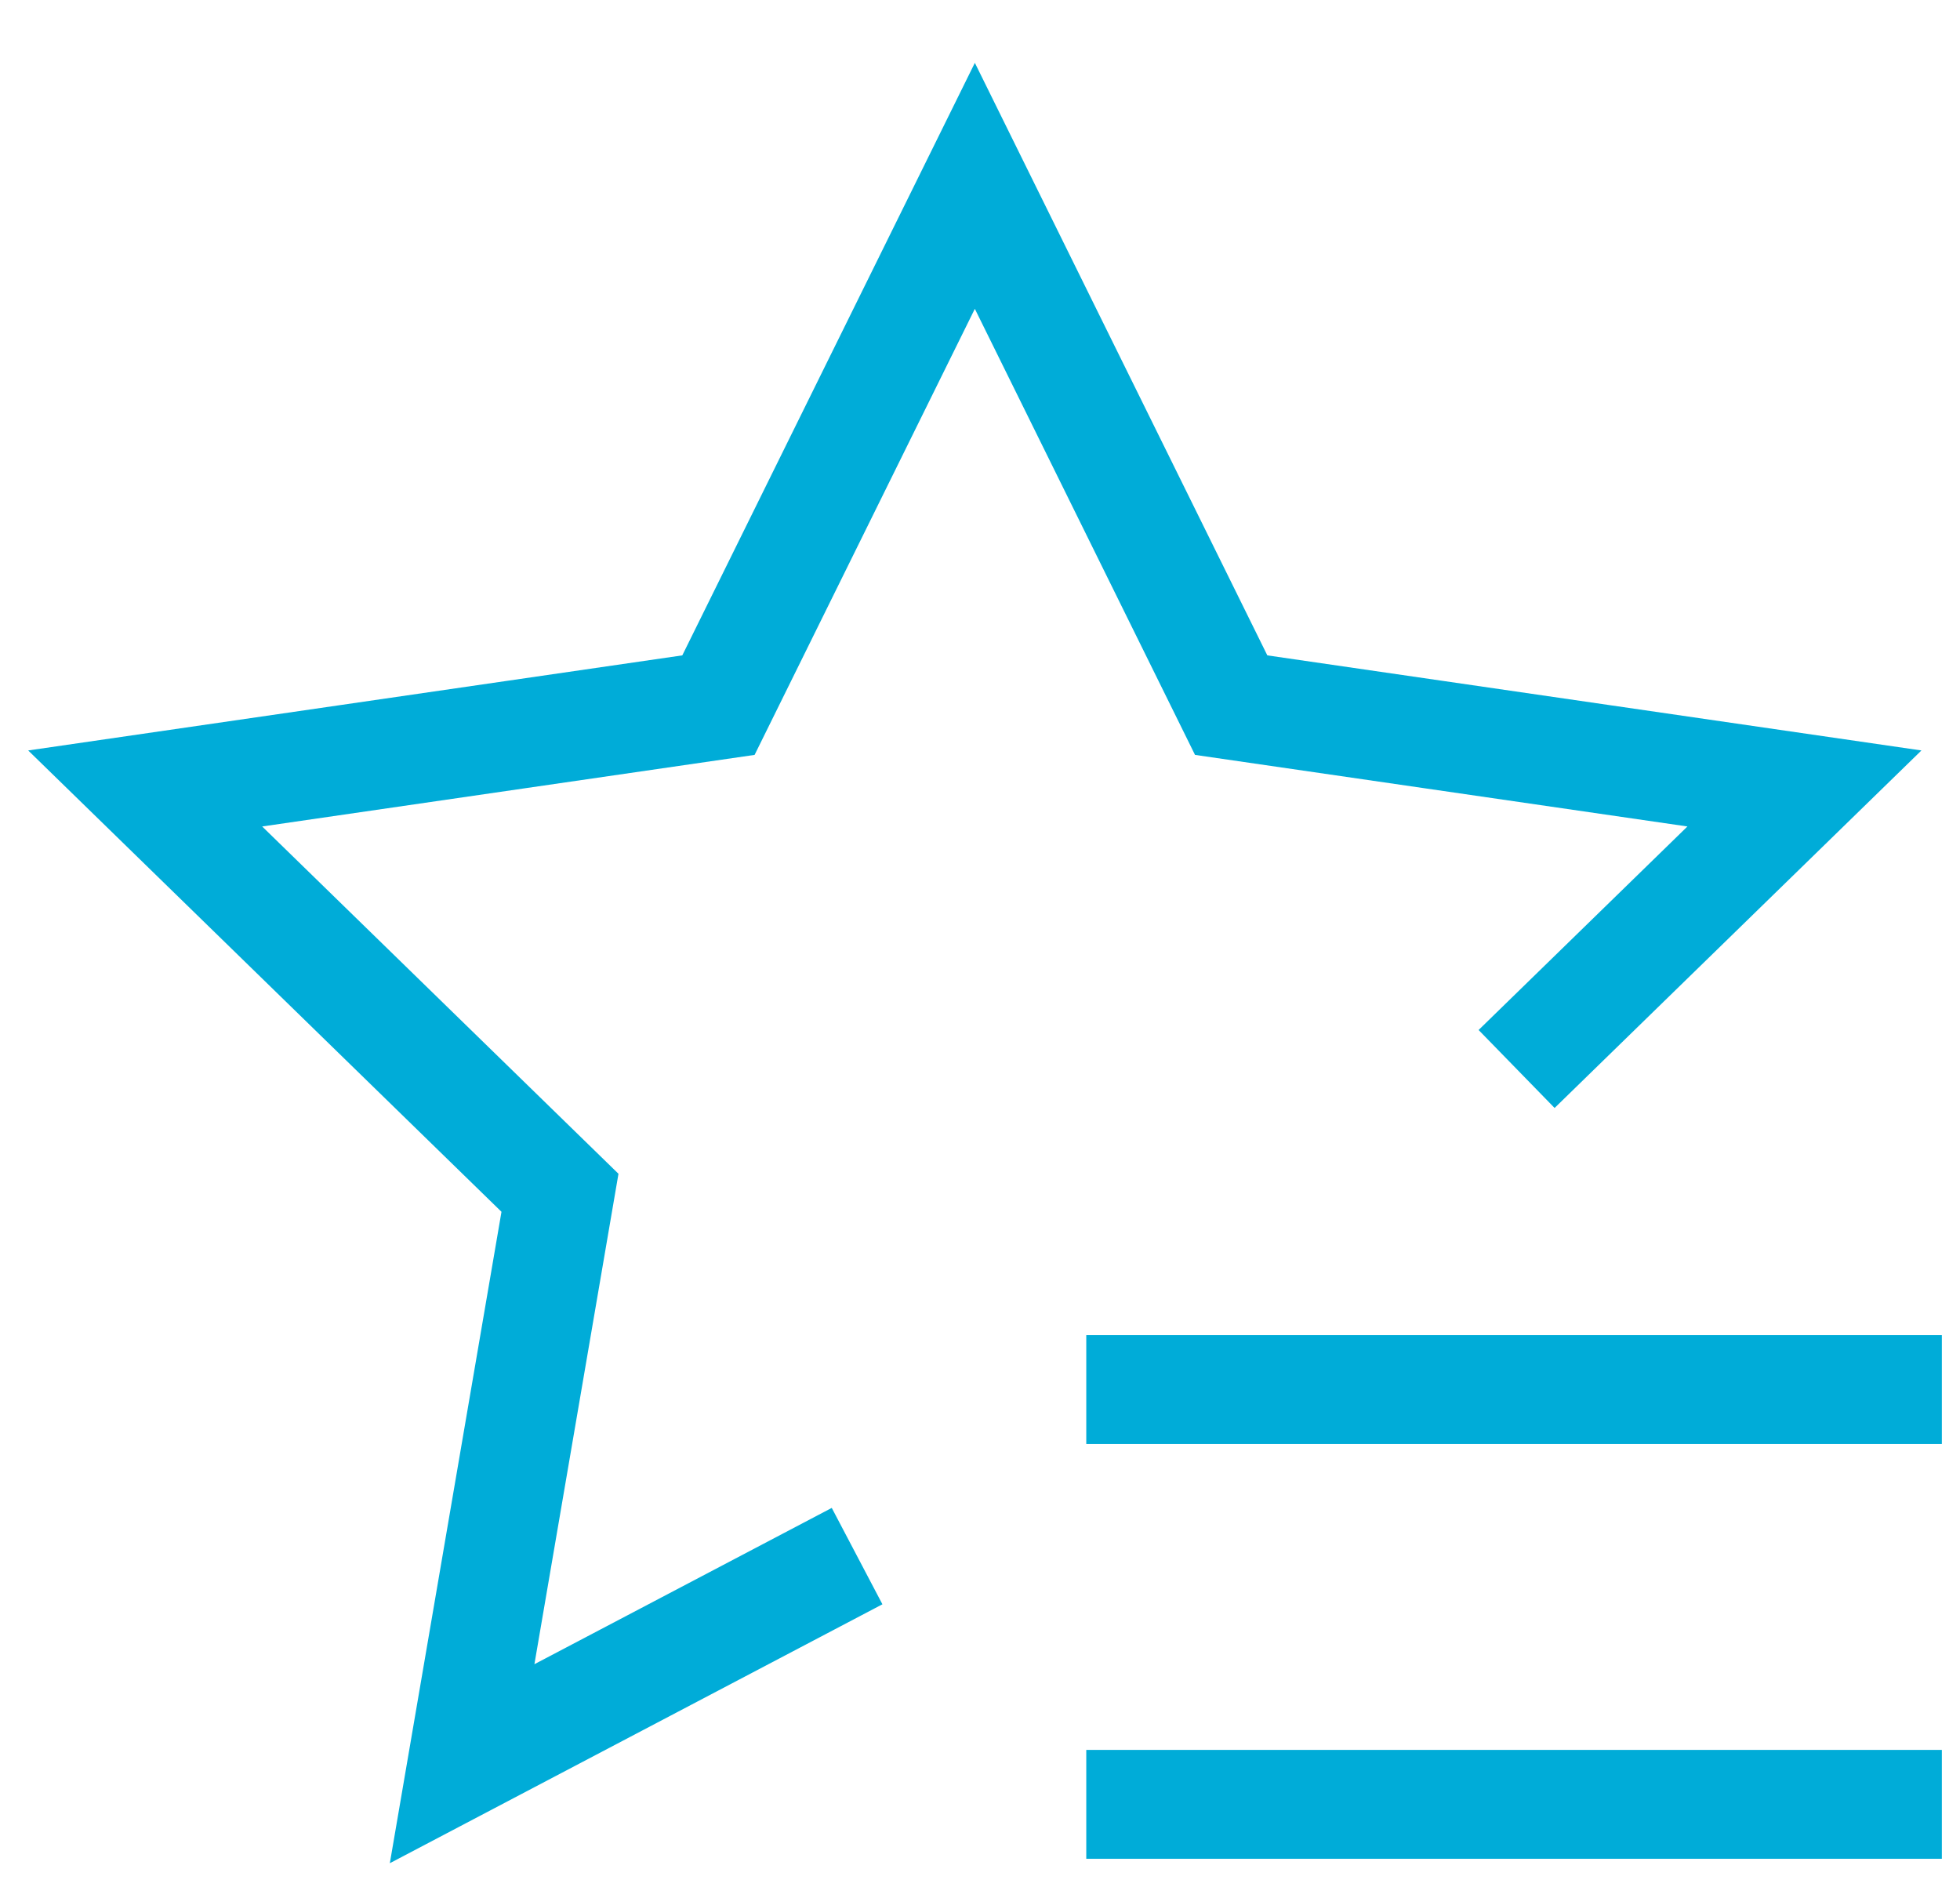
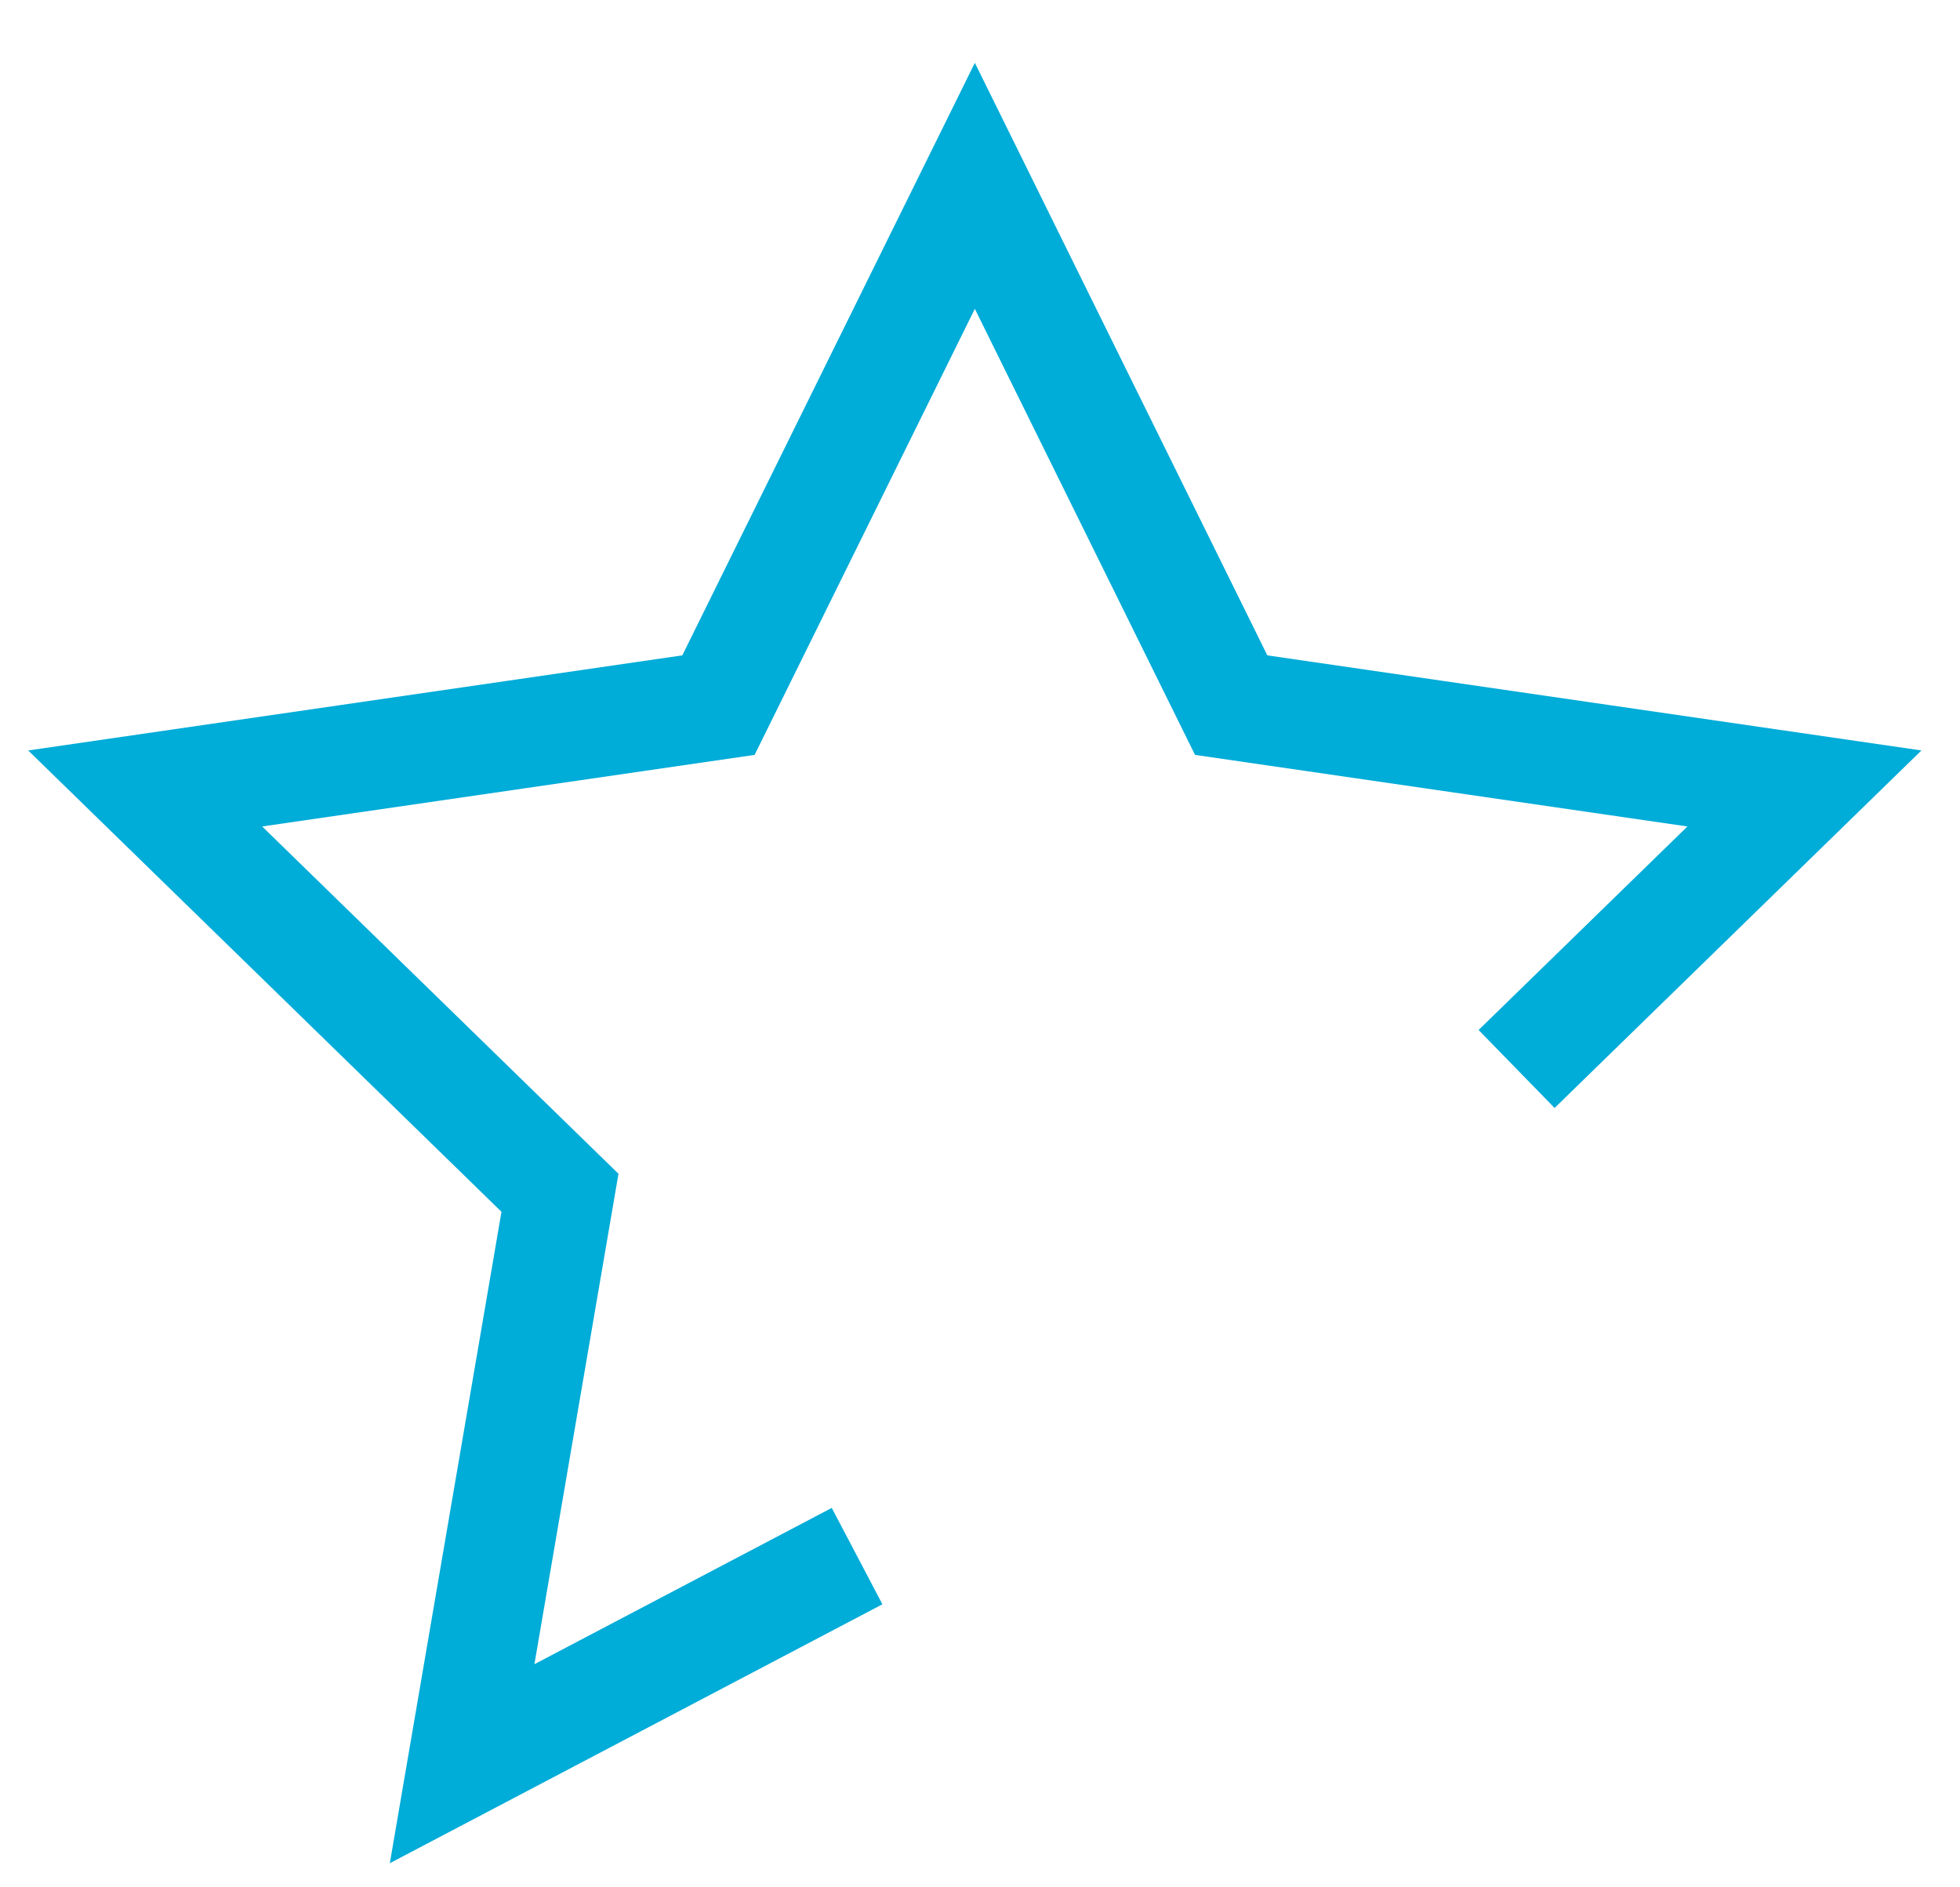
<svg xmlns="http://www.w3.org/2000/svg" width="27px" height="26px" viewBox="0 0 27 26" version="1.1">
  <title>Icon</title>
  <desc>Created with Sketch.</desc>
  <g id="Page-1" stroke="none" stroke-width="1" fill="none" fill-rule="evenodd" stroke-linecap="square">
    <g id="Icon" transform="translate(2, 2)" stroke="#00ACD8" stroke-width="1.5">
      <polyline id="Path" points="9.143 19.786 4.366 22.297 5.714 14.432 0 8.862 7.897 7.714 11.429 0.56 14.96 7.714 22.857 8.862 19.429 12.203" />
-       <line x1="24" y1="22.857" x2="13.714" y2="22.857" id="Path" />
-       <line x1="24" y1="17.143" x2="13.714" y2="17.143" id="Path" />
    </g>
  </g>
</svg>